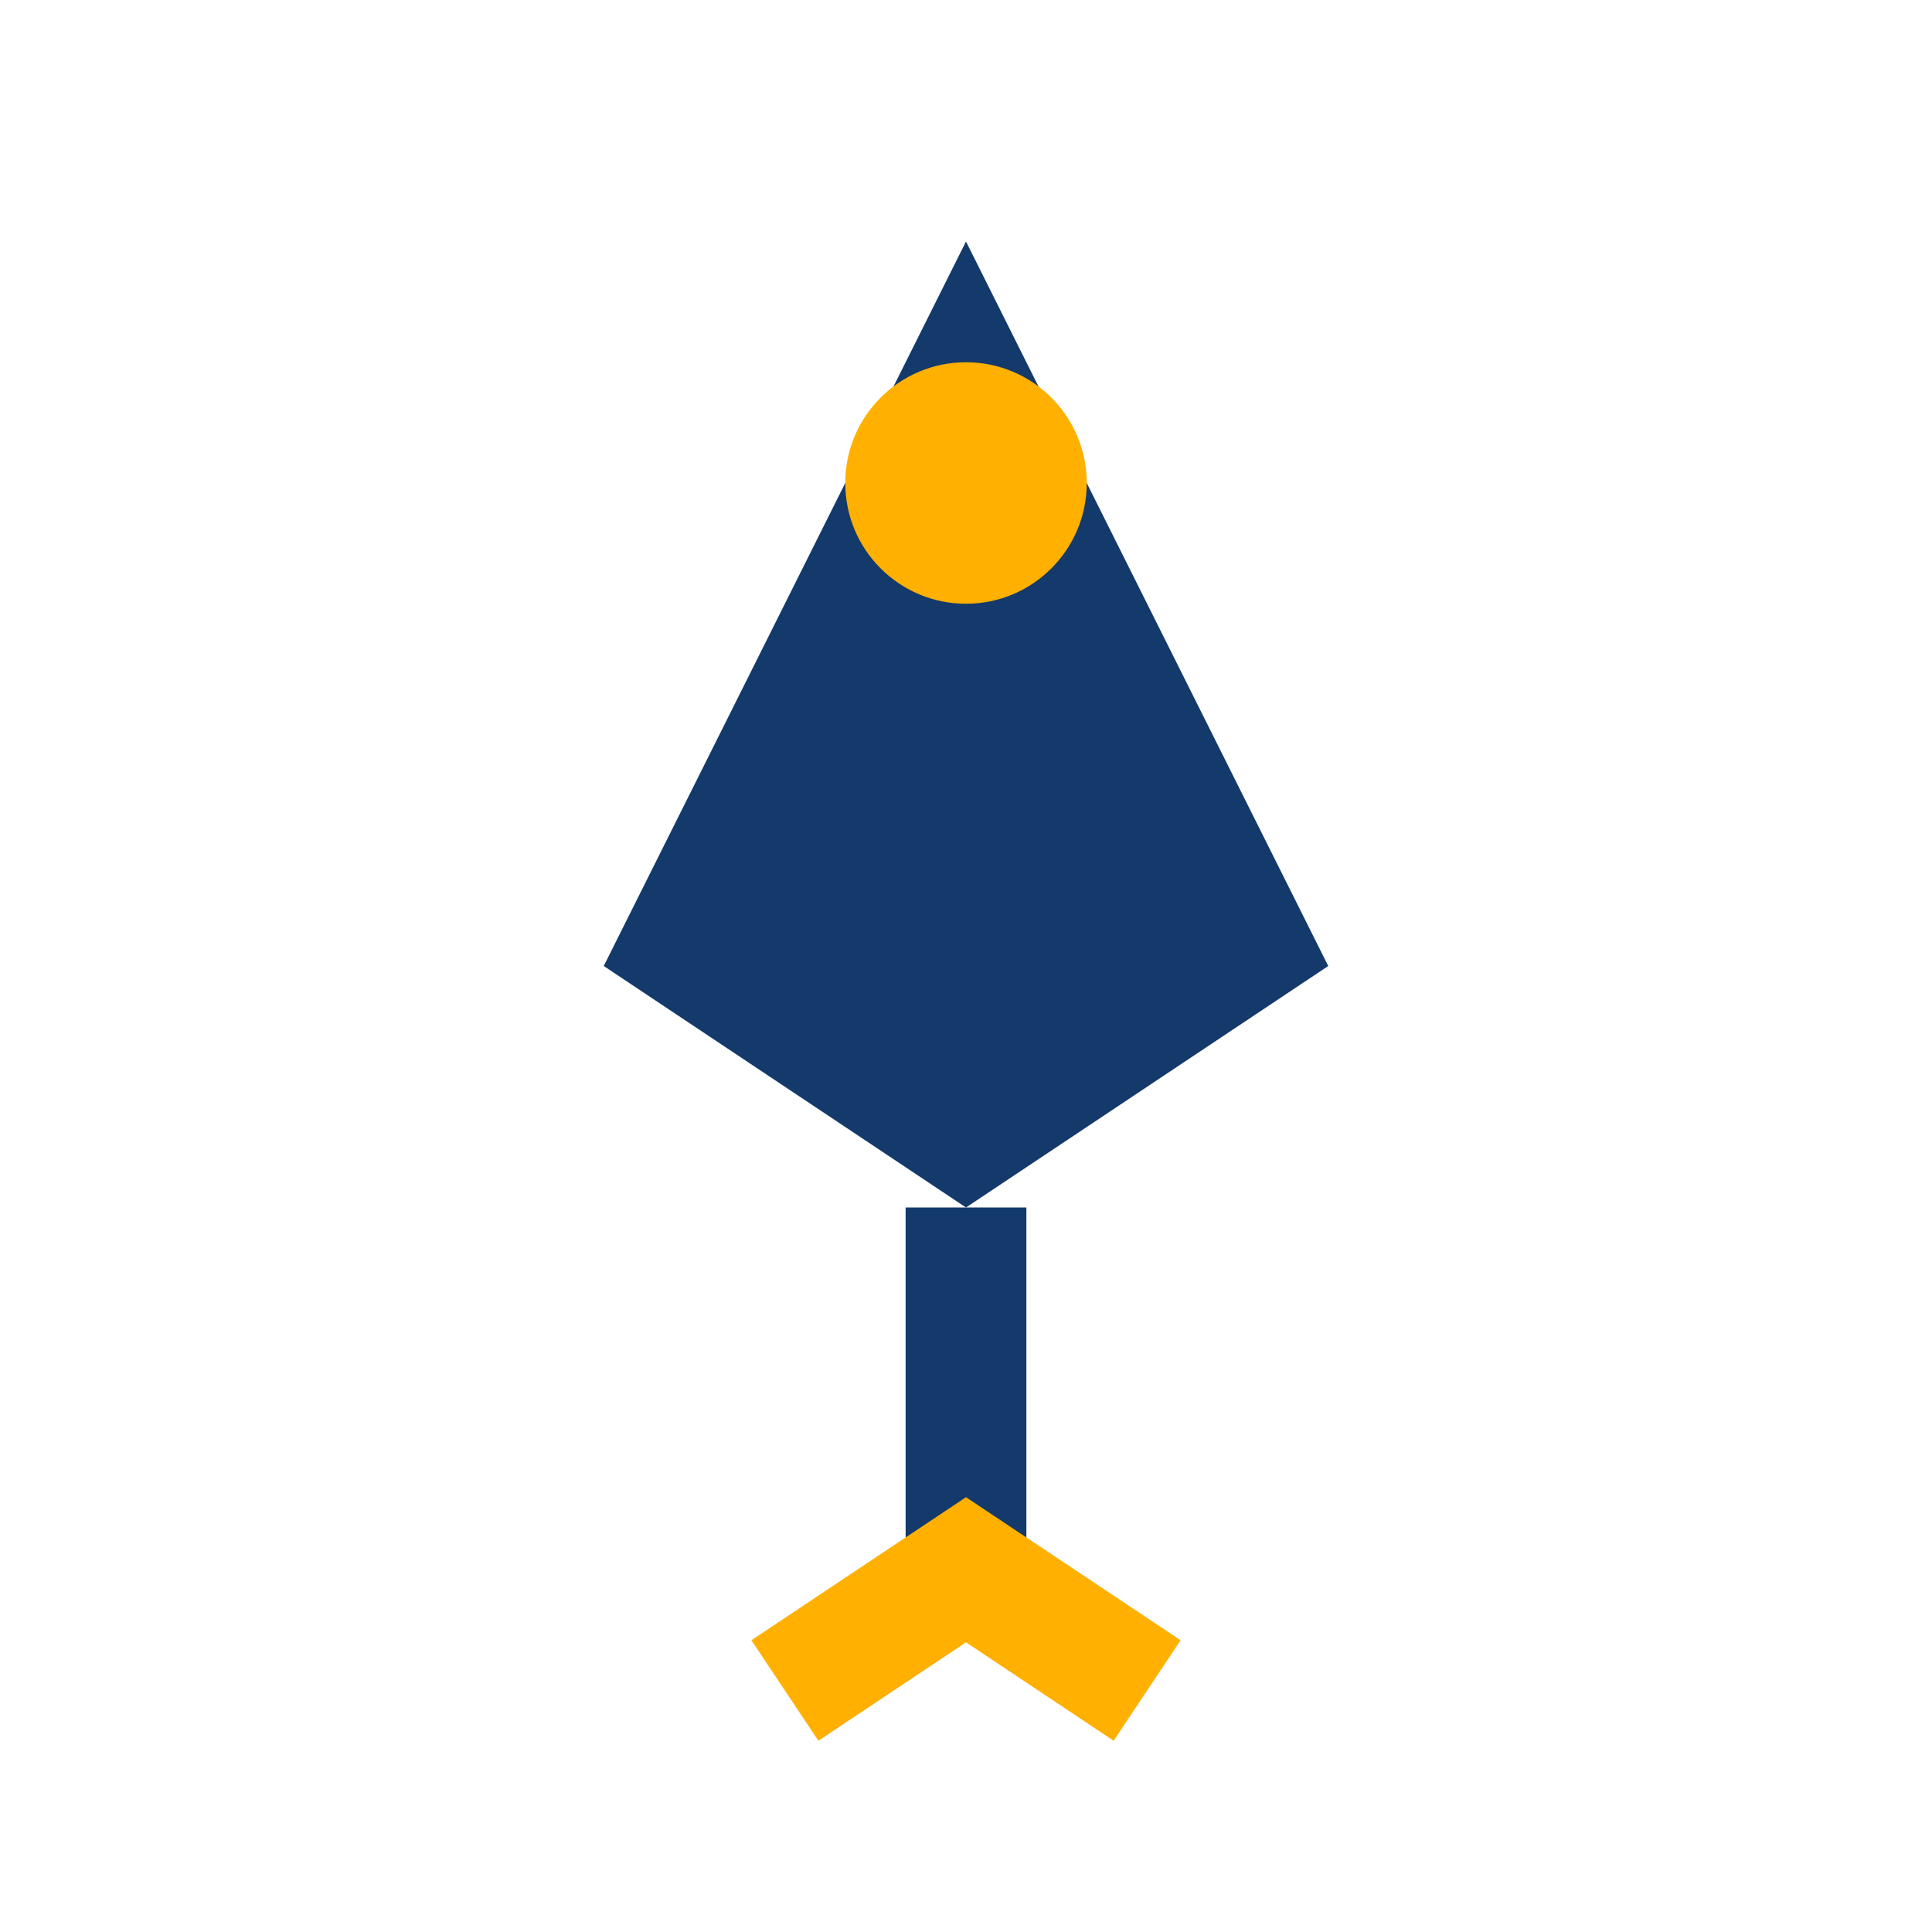
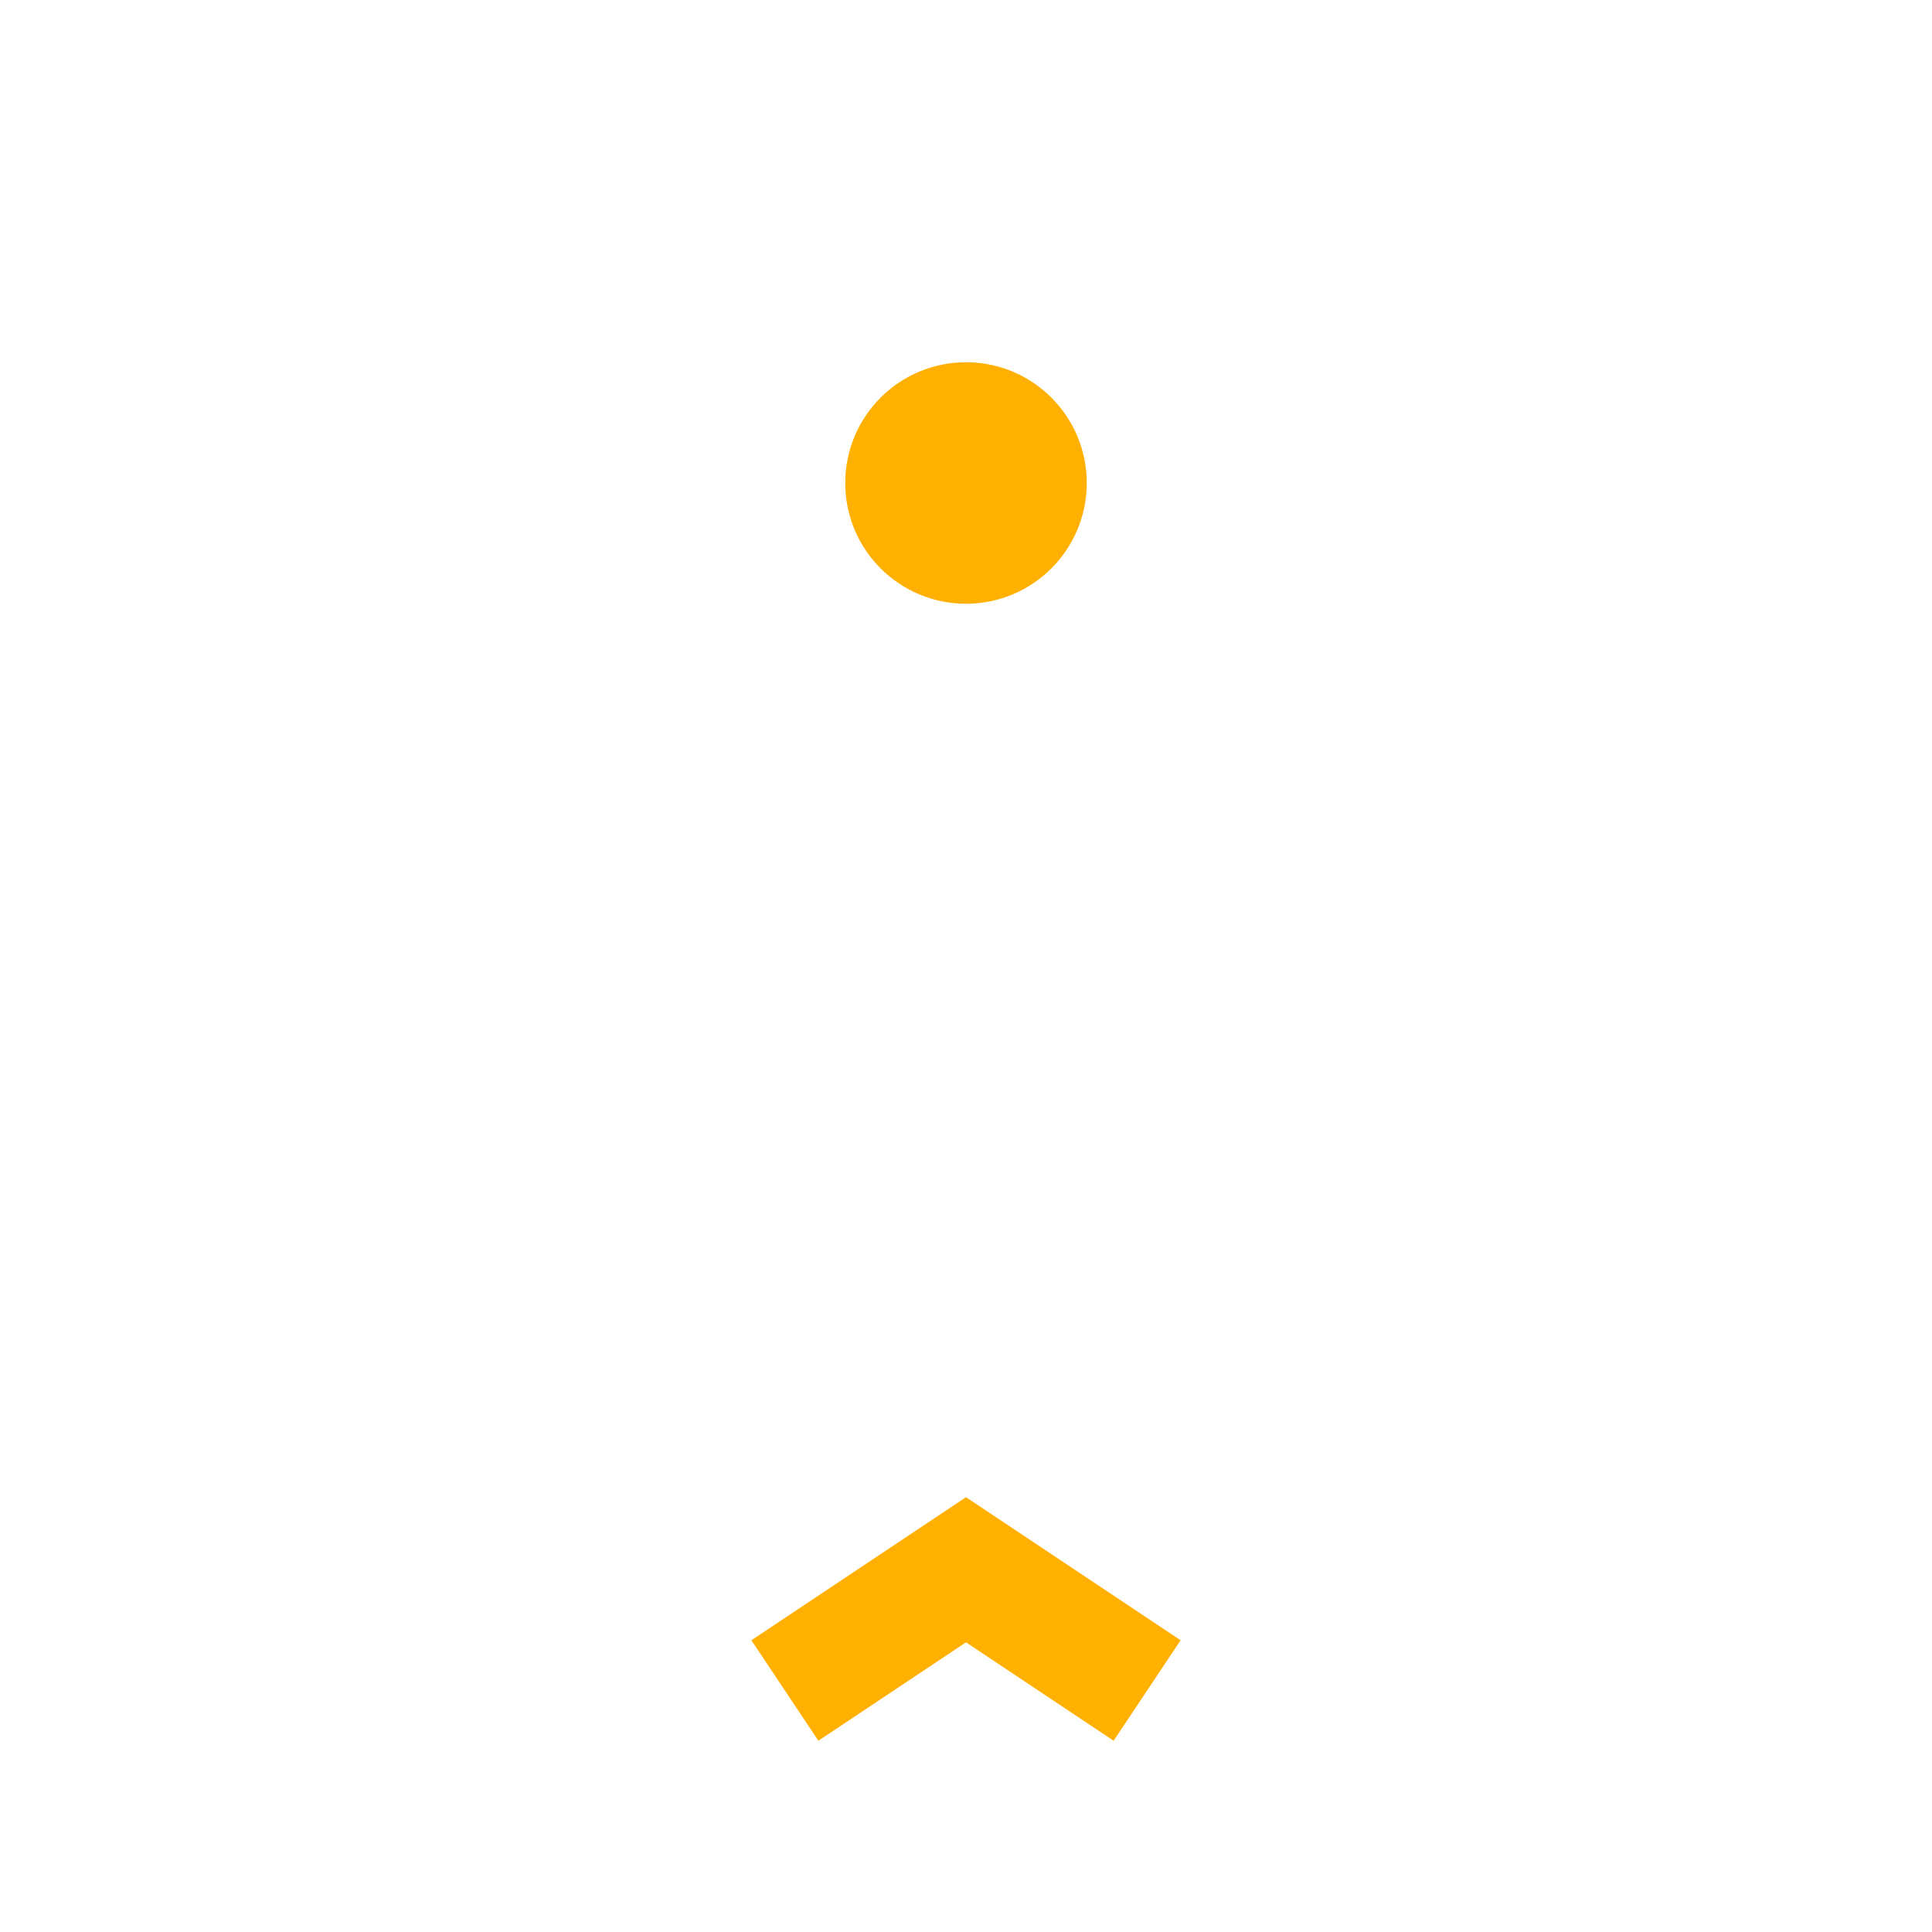
<svg xmlns="http://www.w3.org/2000/svg" width="32" height="32" viewBox="0 0 32 32">
-   <path d="M16 4l6 12-6 4-6-4z" fill="#14396B" />
  <circle cx="16" cy="8" r="2" fill="#FFB000" />
-   <path d="M16 20v6" stroke="#14396B" stroke-width="2" />
  <path d="M13 28l3-2 3 2" stroke="#FFB000" stroke-width="2" fill="none" />
</svg>